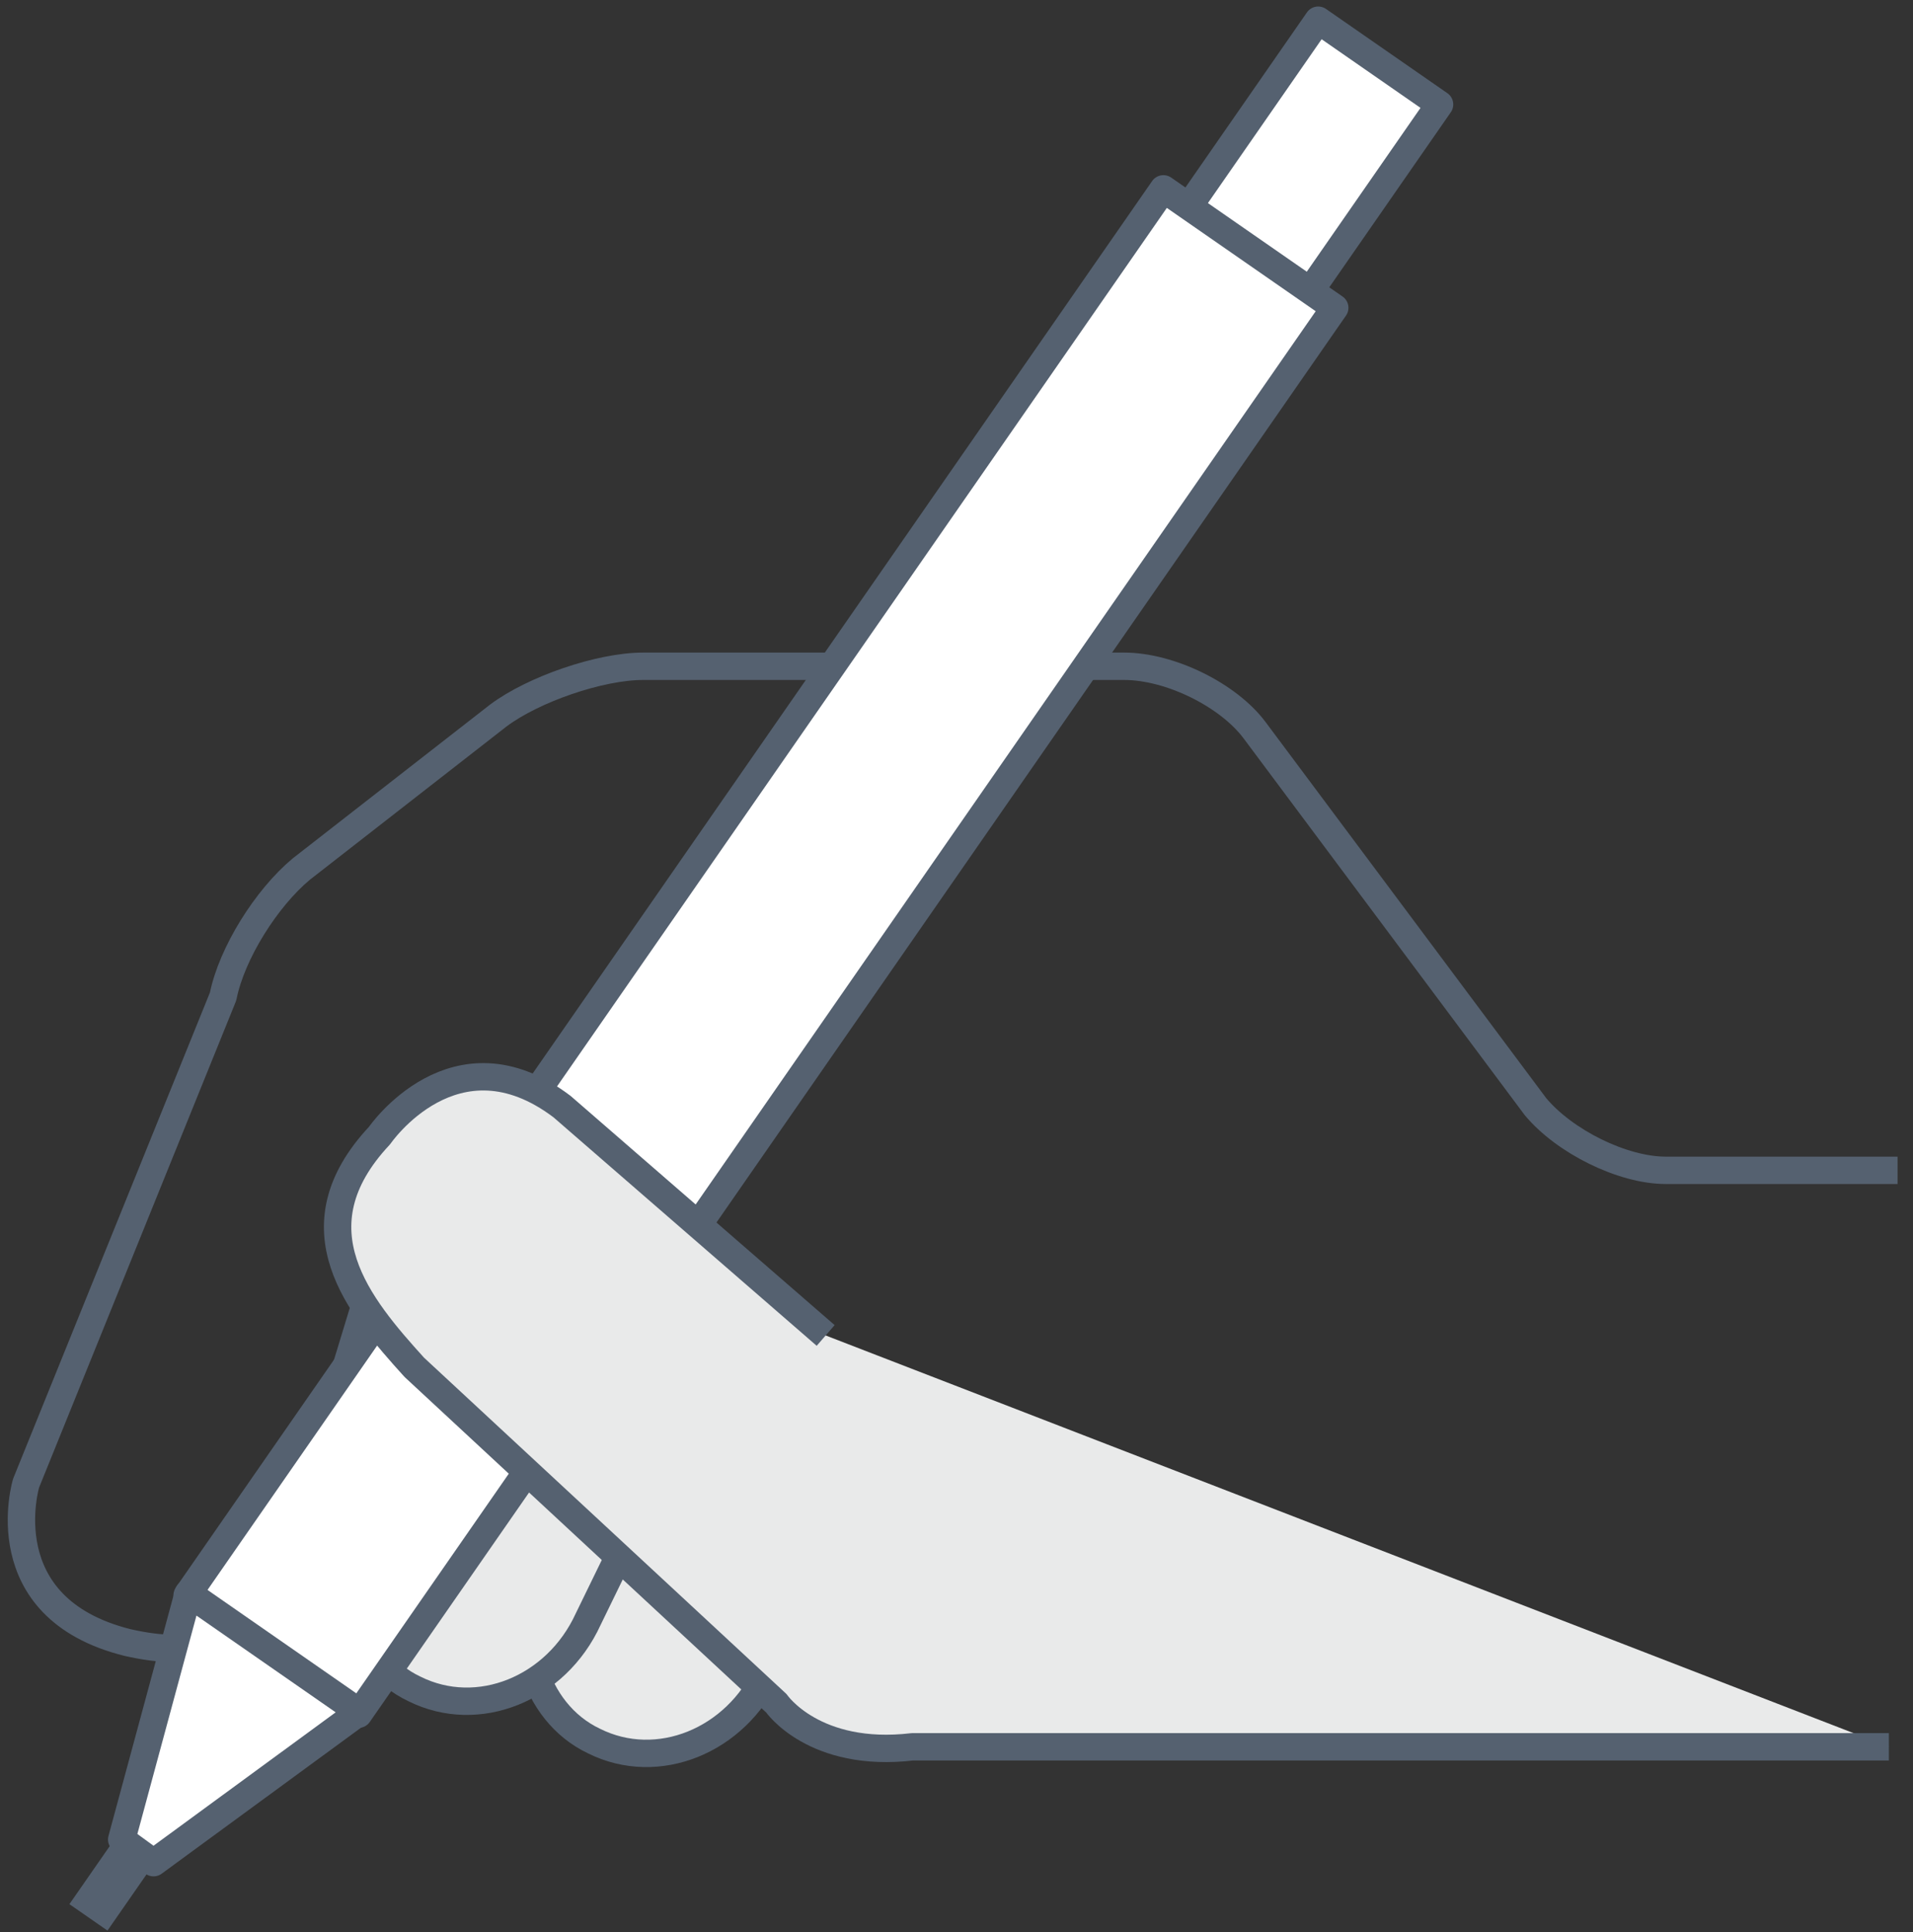
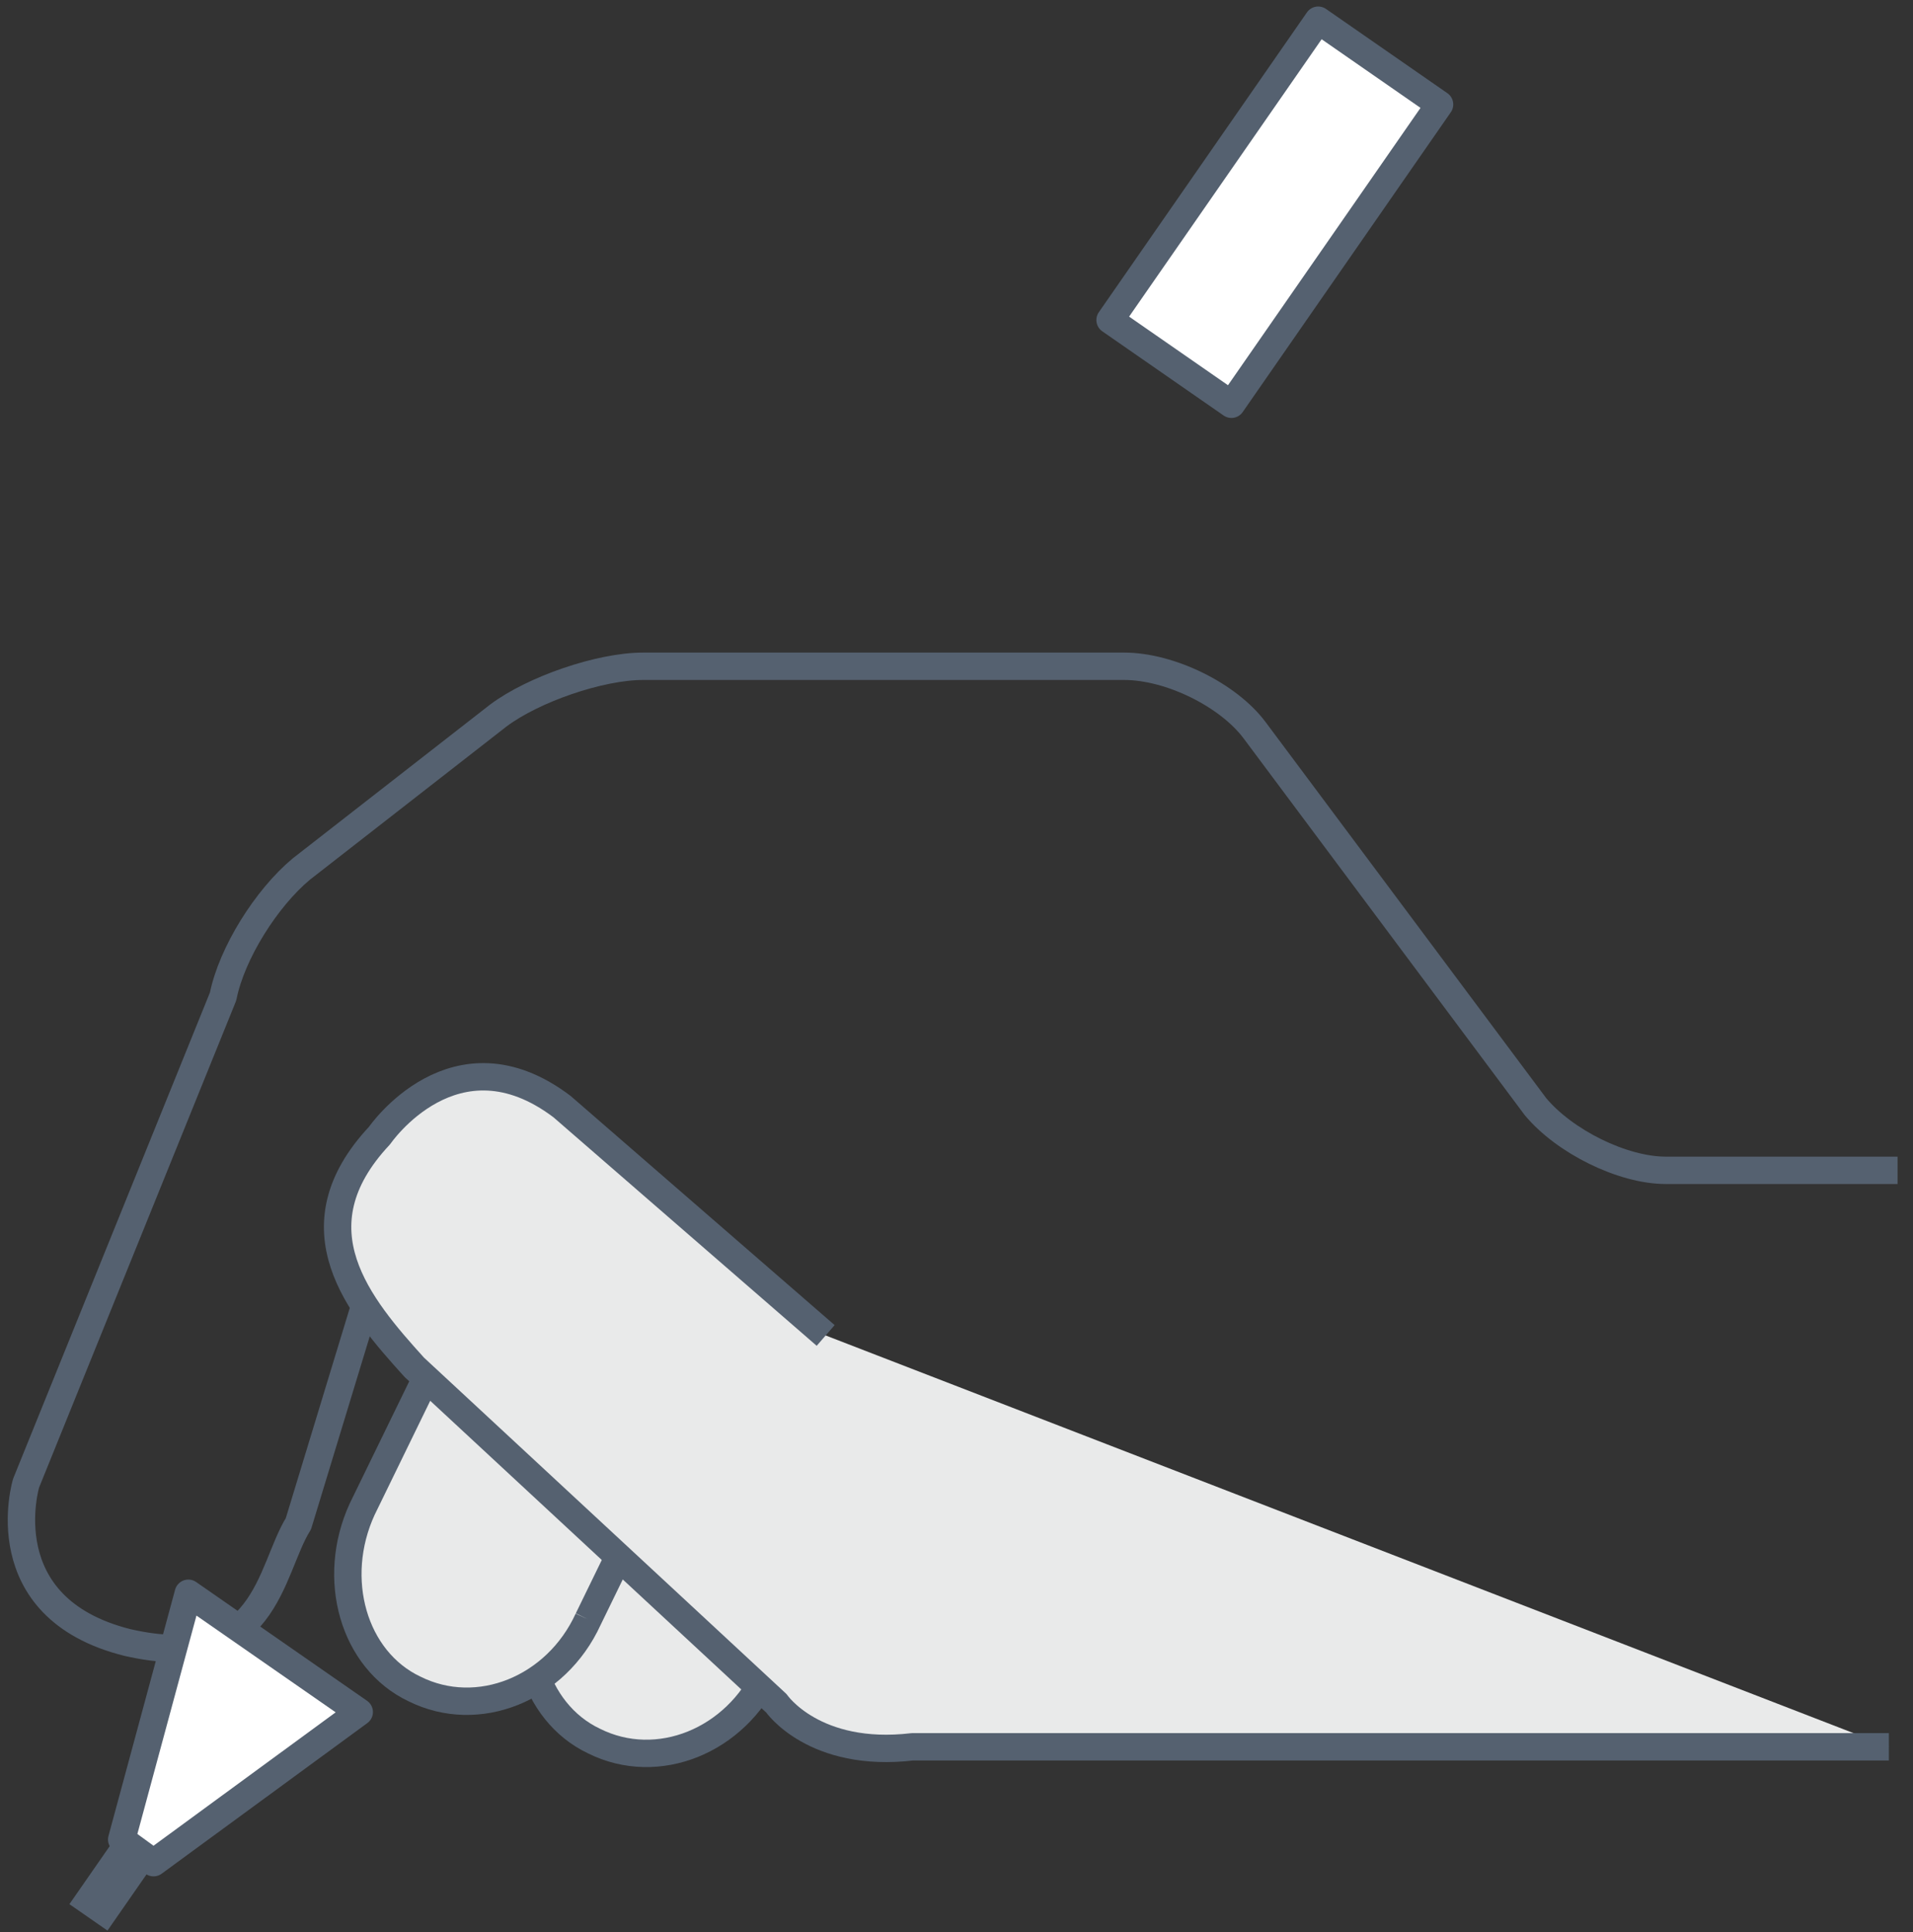
<svg xmlns="http://www.w3.org/2000/svg" width="99" height="100" viewBox="0 0 99 100" fill="none">
  <rect x="0" y="0" width="99" height="100" fill="#333333" stroke="none" />
  <g clip-path="url(#clip0)">
    <path d="M45.428 74.813L39.73 86.507C38.081 90.105 34.033 91.754 30.735 90.105C27.586 88.606 26.387 84.408 28.036 80.81L33.733 69.115" fill="#E9EAEA" />
    <path d="M45.428 74.813L39.73 86.507C38.081 90.105 34.033 91.754 30.735 90.105C27.586 88.606 26.387 84.408 28.036 80.81L33.733 69.115" stroke="#556170" stroke-width="1.417" stroke-miterlimit="10" stroke-linejoin="round" />
-     <path d="M30.435 83.808C28.786 87.406 24.738 89.055 21.44 87.406C18.291 85.907 17.092 81.709 18.741 78.111L24.438 66.417C26.088 62.819 30.136 61.169 33.434 62.819C36.582 64.318 37.782 68.516 36.133 72.114L30.435 83.808Z" fill="#E9EAEA" stroke="#556170" stroke-width="1.417" stroke-miterlimit="10" stroke-linejoin="round" />
+     <path d="M30.435 83.808C28.786 87.406 24.738 89.055 21.44 87.406C18.291 85.907 17.092 81.709 18.741 78.111L24.438 66.417C26.088 62.819 30.136 61.169 33.434 62.819C36.582 64.318 37.782 68.516 36.133 72.114L30.435 83.808" fill="#E9EAEA" stroke="#556170" stroke-width="1.417" stroke-miterlimit="10" stroke-linejoin="round" />
    <path d="M98.201 60.57H86.207C83.958 60.57 80.96 59.071 79.461 57.272L64.918 37.781C63.569 35.982 60.57 34.483 58.171 34.483H33.284C31.035 34.483 27.587 35.682 25.788 37.032L15.593 44.978C13.793 46.477 11.994 49.325 11.545 51.574L1.35 76.762C1.35 76.762 -0.599 83.209 6.597 85.008C13.793 86.657 13.943 81.26 15.443 78.861L19.641 65.068" stroke="#556170" stroke-width="1.417" stroke-miterlimit="10" stroke-linejoin="round" />
    <path d="M68.218 1.045L57.447 16.564L63.728 20.923L74.499 5.405L68.218 1.045Z" fill="white" stroke="#556170" stroke-width="1.417" stroke-miterlimit="10" stroke-linejoin="round" />
-     <path d="M60.207 9.774L9.684 82.564L18.552 88.719L69.075 15.929L60.207 9.774Z" fill="white" stroke="#556170" stroke-width="1.417" stroke-miterlimit="10" stroke-linejoin="round" />
    <path d="M7.947 96.402L18.591 88.606L9.746 82.459L6.298 95.203L7.947 96.402Z" fill="white" stroke="#556170" stroke-width="1.417" stroke-miterlimit="10" stroke-linejoin="round" />
    <path d="M5.987 95.101L3.592 98.549L5.562 99.917L7.957 96.47L5.987 95.101Z" fill="#556170" />
    <path d="M42.729 69.116L29.086 57.272C23.539 53.074 19.641 58.771 19.641 58.771C15.143 63.569 18.591 67.617 21.44 70.765L40.18 88.156C40.18 88.156 42.129 91.005 47.227 90.405H97.751" fill="#E9EAEA" />
    <path d="M42.729 69.116L29.086 57.272C23.539 53.074 19.641 58.771 19.641 58.771C15.143 63.569 18.591 67.617 21.44 70.765L40.18 88.156C40.18 88.156 42.129 91.005 47.227 90.405H97.751" stroke="#556170" stroke-width="1.417" stroke-miterlimit="10" stroke-linejoin="round" />
  </g>
  <defs>
    <clipPath id="clip0">
      <rect width="98.201" height="100" fill="white" />
    </clipPath>
  </defs>
</svg>